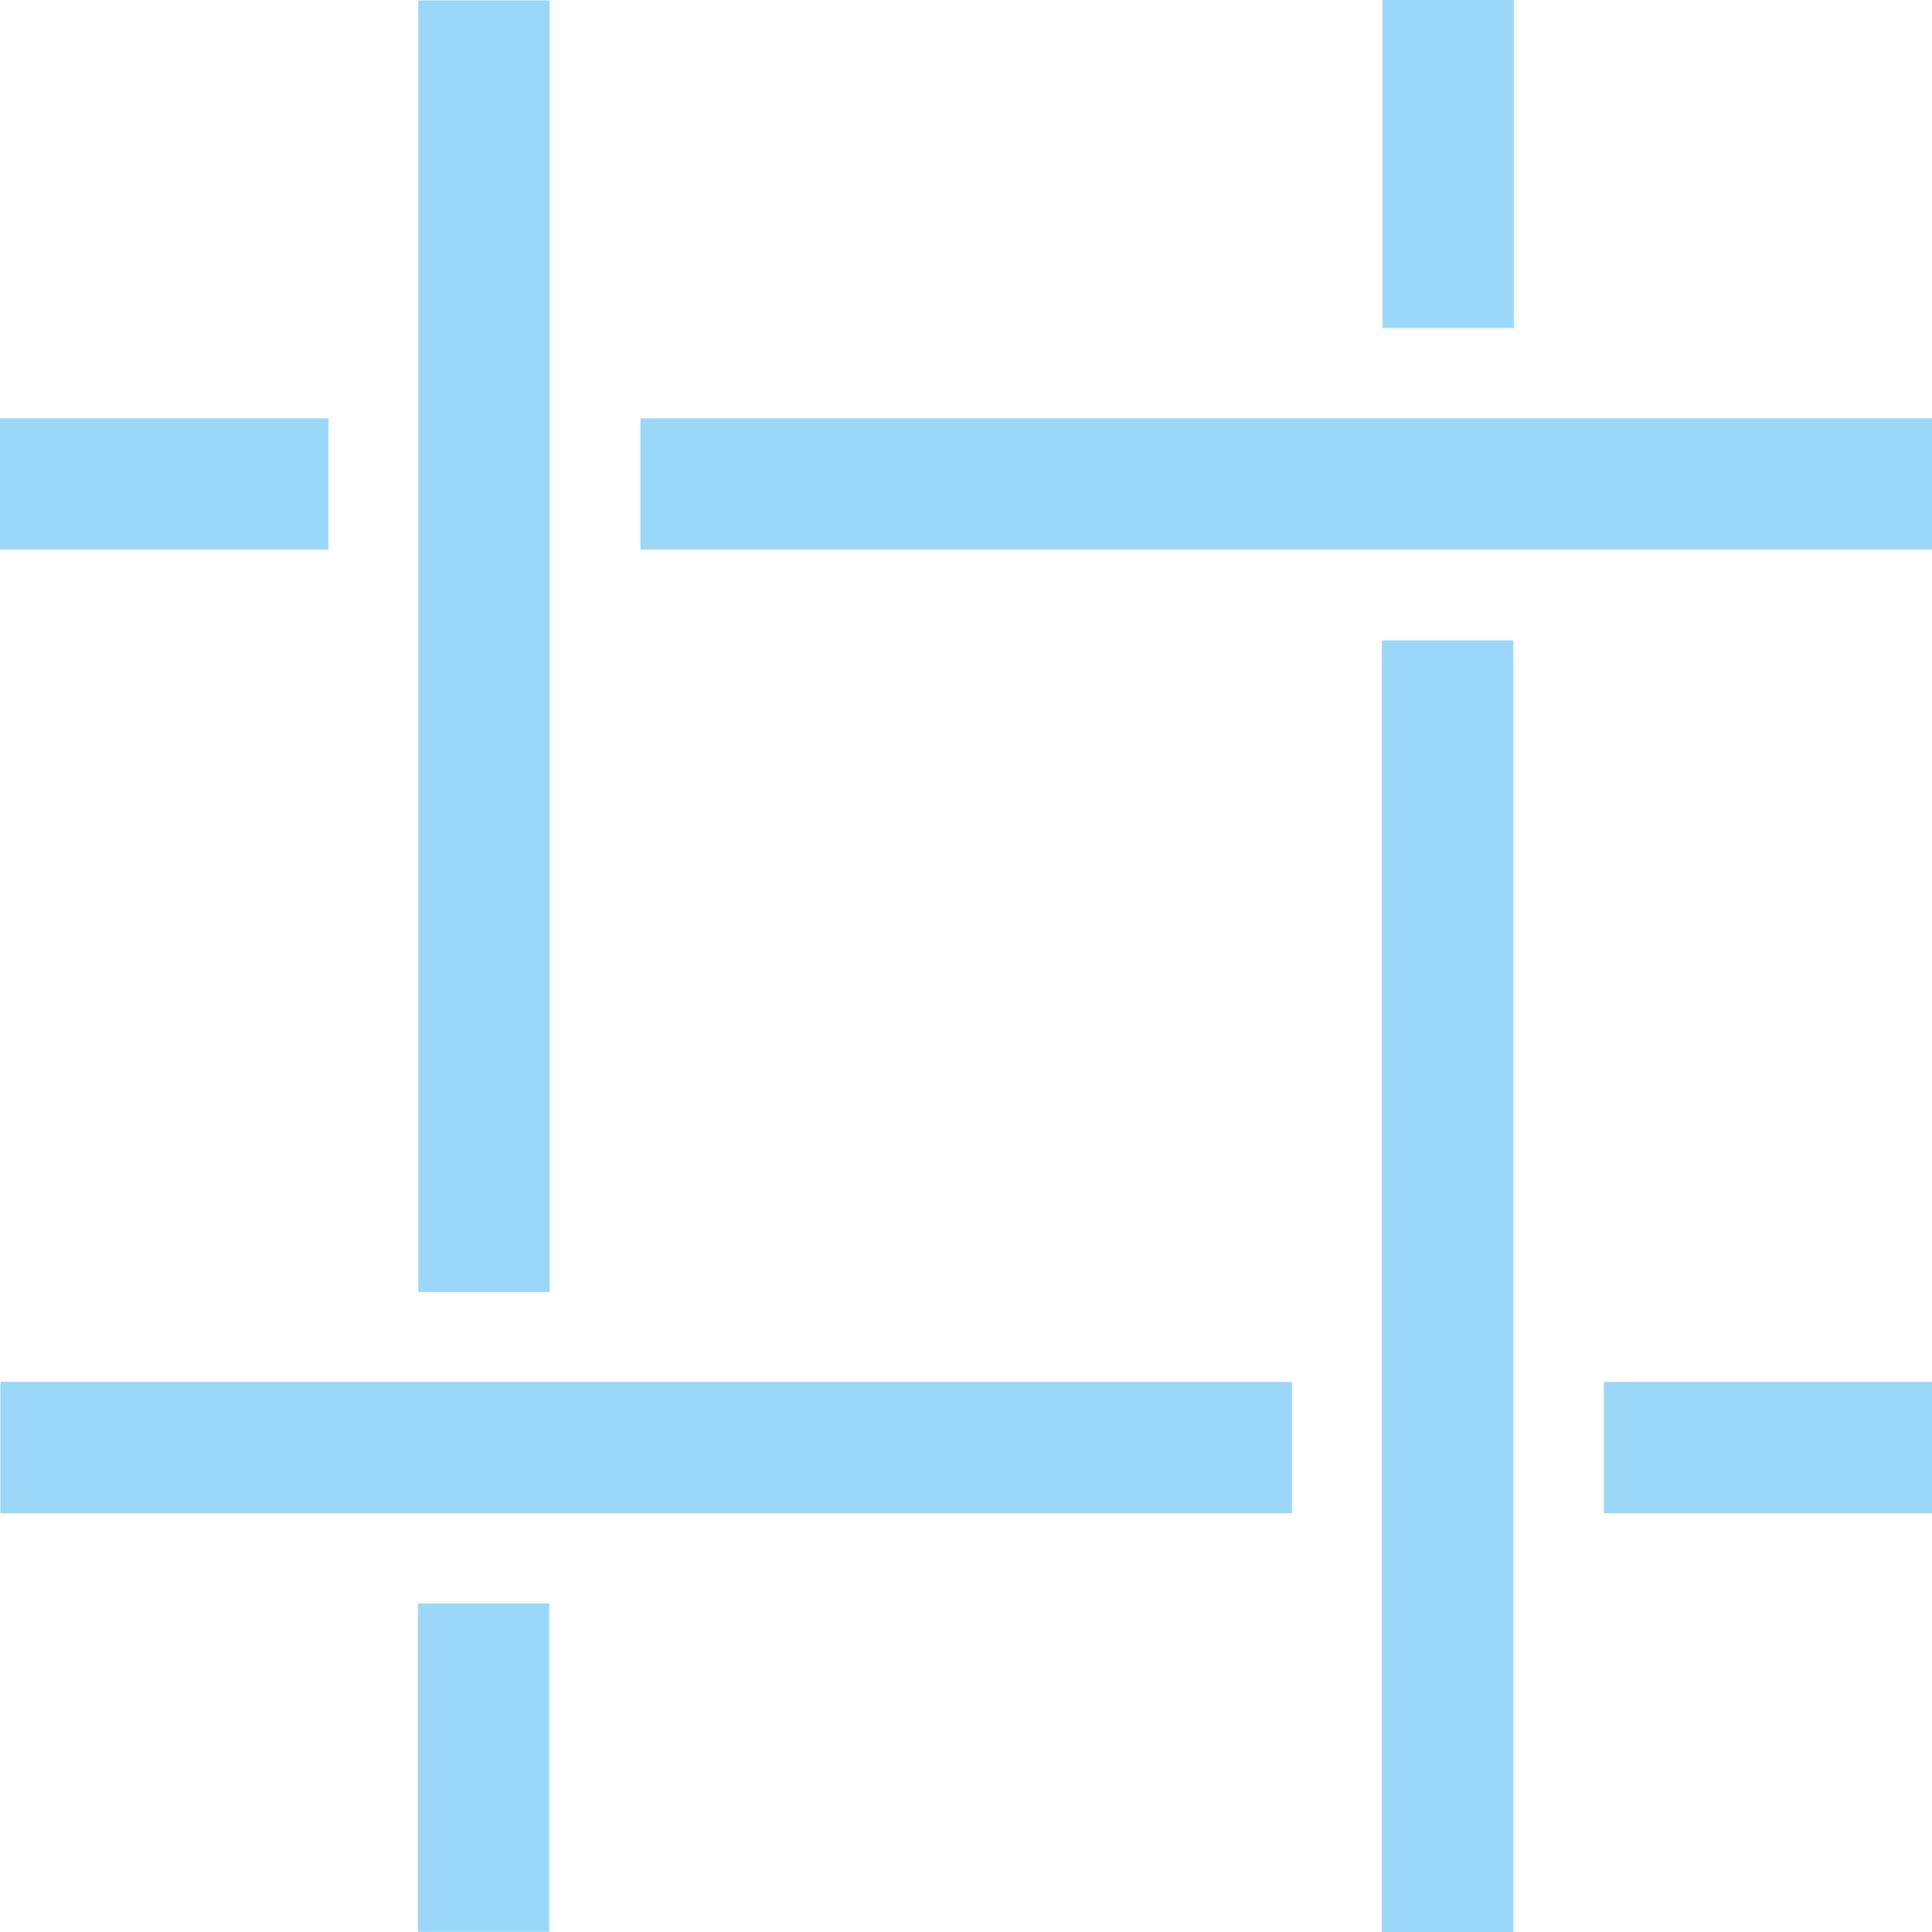
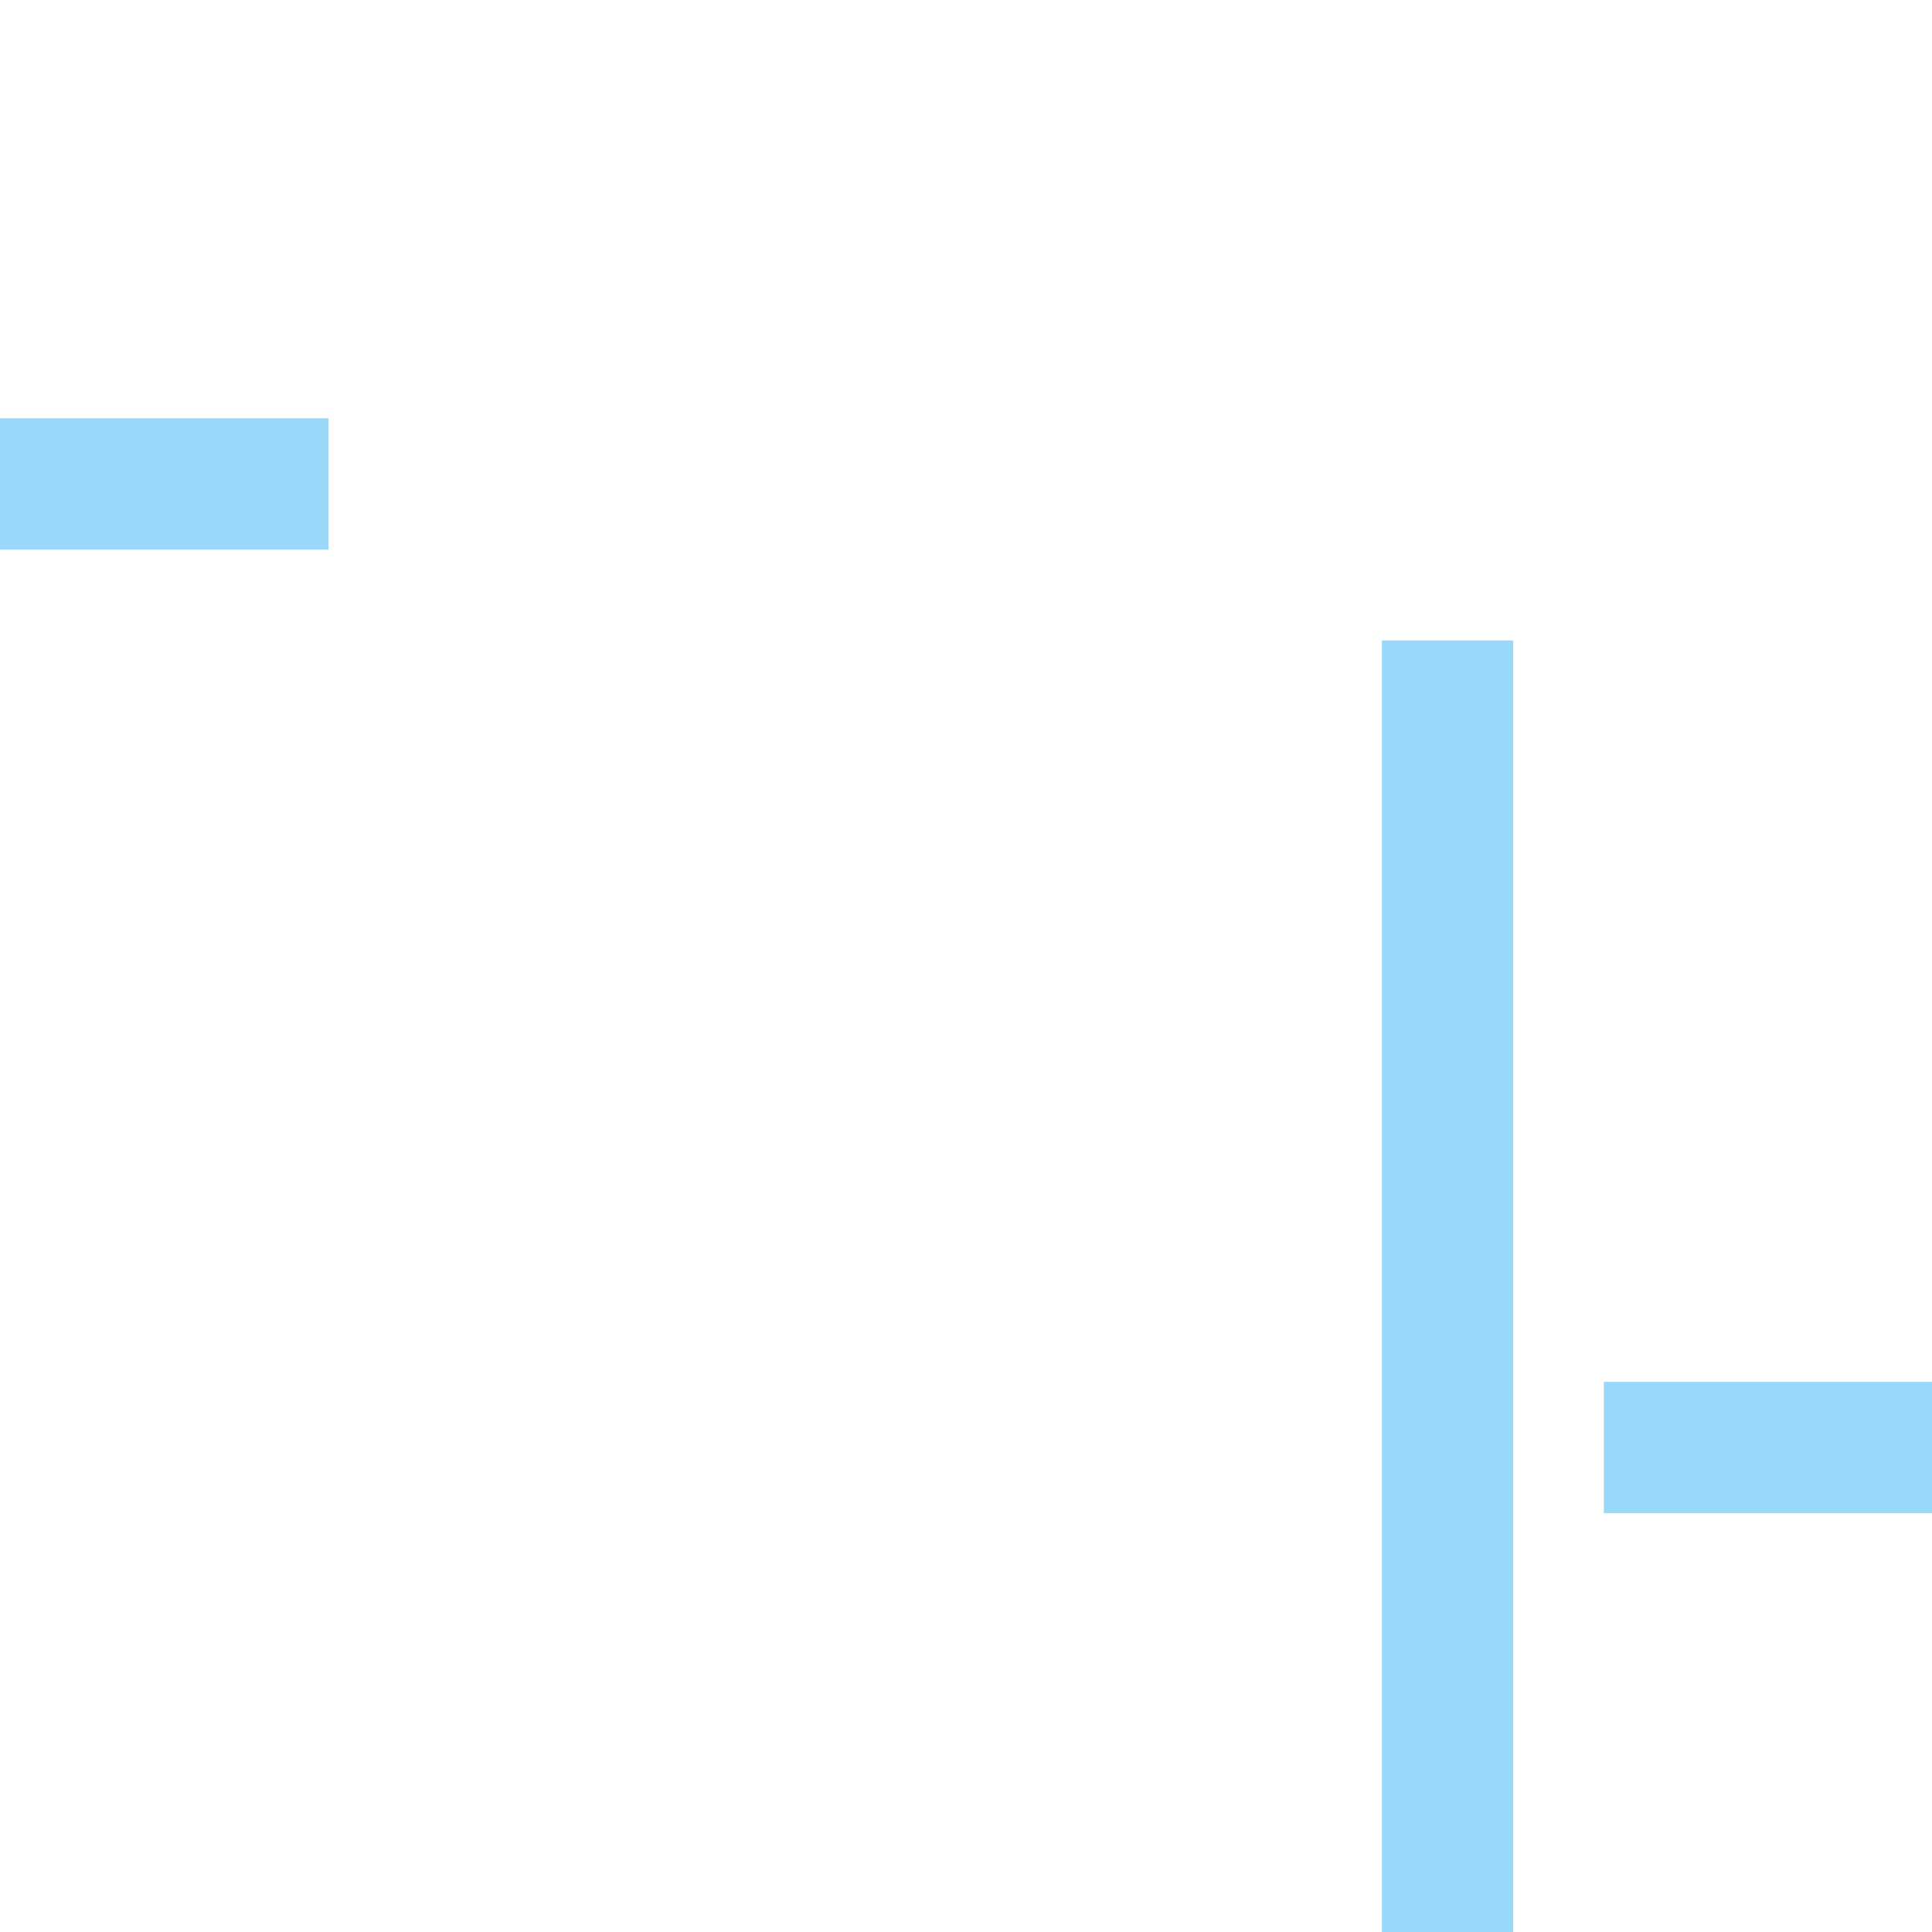
<svg xmlns="http://www.w3.org/2000/svg" version="1.1" id="Layer_1" x="0px" y="0px" viewBox="0 0 200 200" style="enable-background:new 0 0 200 200;" xml:space="preserve">
  <style type="text/css">
	.st0{fill:#9AD7F9;}
</style>
  <g>
    <g>
      <g>
-         <rect x="132.9" y="10.2" transform="matrix(-1.482948e-06 1 -1 -1.482948e-06 166.913 -132.941)" class="st0" width="34" height="13.6" />
        <rect x="83.1" y="126.4" transform="matrix(-1.482948e-06 1 -1 -1.482948e-06 283.054 -16.799)" class="st0" width="133.7" height="13.6" />
      </g>
      <g>
-         <rect x="33.1" y="176.2" transform="matrix(1.482993e-06 -1 1 1.482993e-06 -132.941 233.087)" class="st0" width="34" height="13.6" />
-         <rect x="-16.8" y="60.1" transform="matrix(1.482993e-06 -1 1 1.482993e-06 -16.799 116.946)" class="st0" width="133.7" height="13.6" />
-       </g>
+         </g>
    </g>
    <g>
      <rect x="0" y="43.3" class="st0" width="34" height="13.6" />
-       <rect x="66.3" y="43.3" class="st0" width="133.7" height="13.6" />
    </g>
    <g>
      <rect x="166" y="143.2" transform="matrix(-1 -3.602129e-07 3.602129e-07 -1 366.028 299.853)" class="st0" width="34" height="13.6" />
-       <rect x="0" y="143.2" transform="matrix(-1 -3.602151e-07 3.602151e-07 -1 133.745 299.853)" class="st0" width="133.7" height="13.6" />
    </g>
  </g>
</svg>